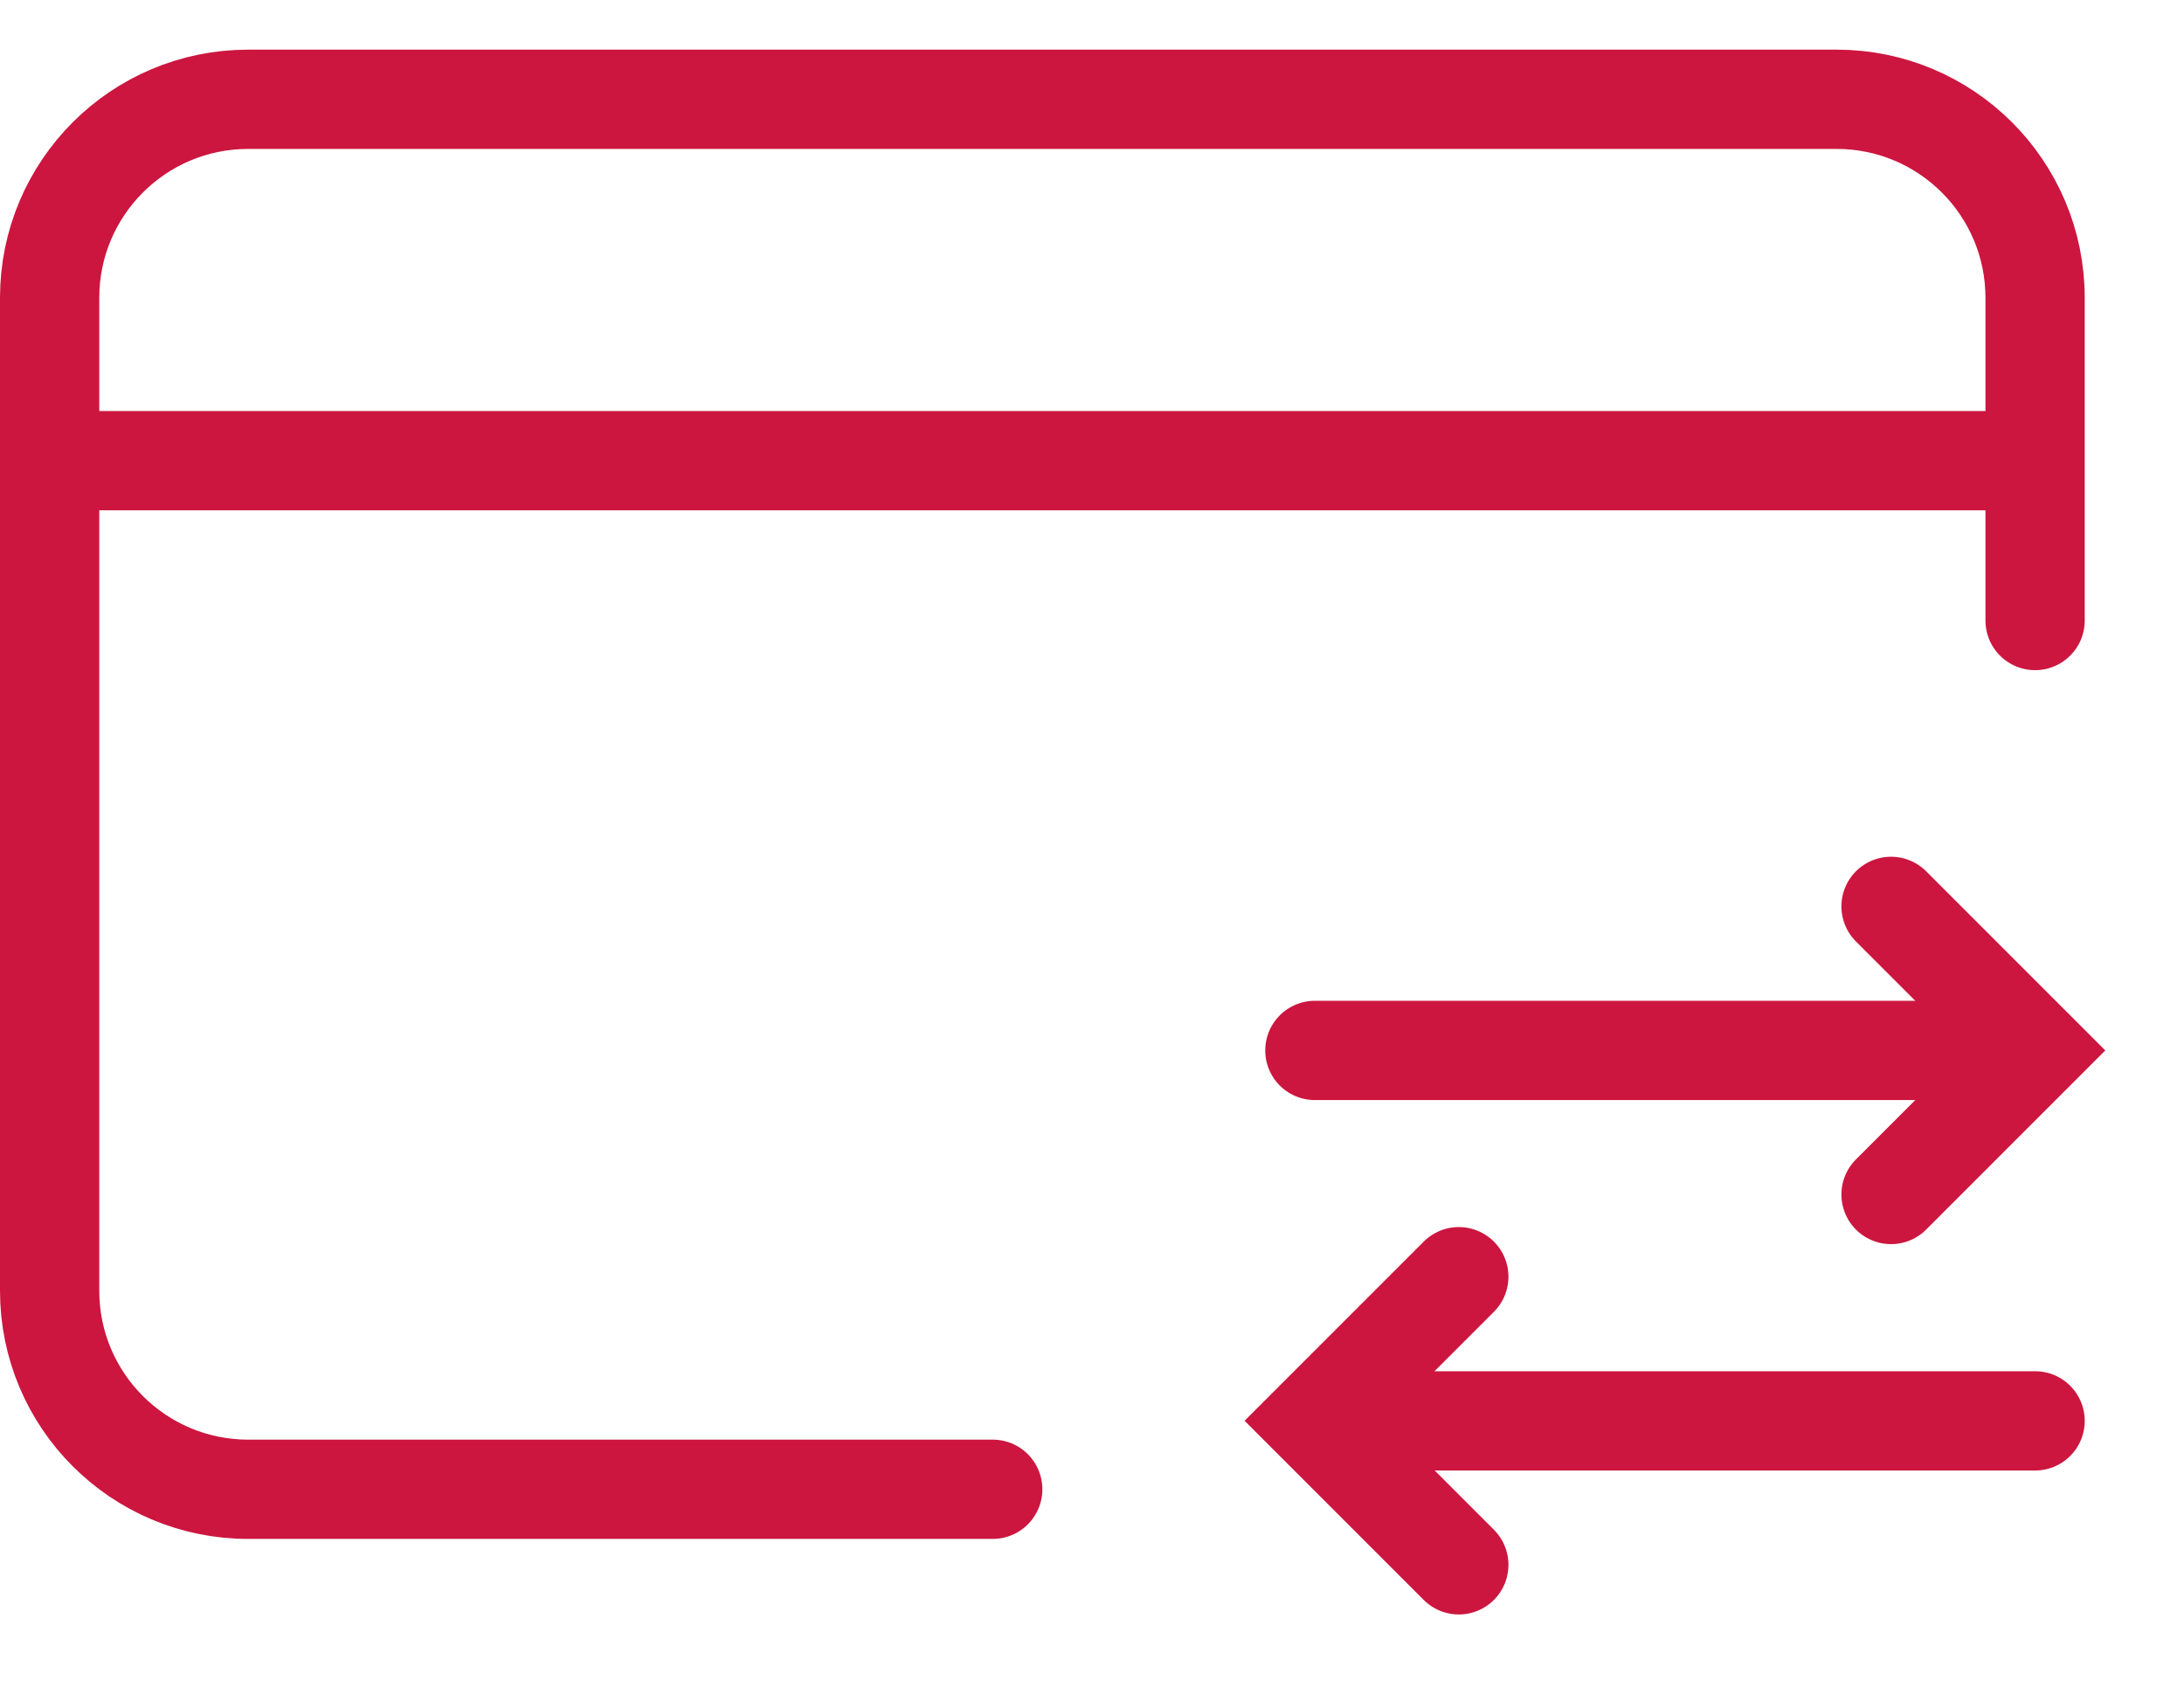
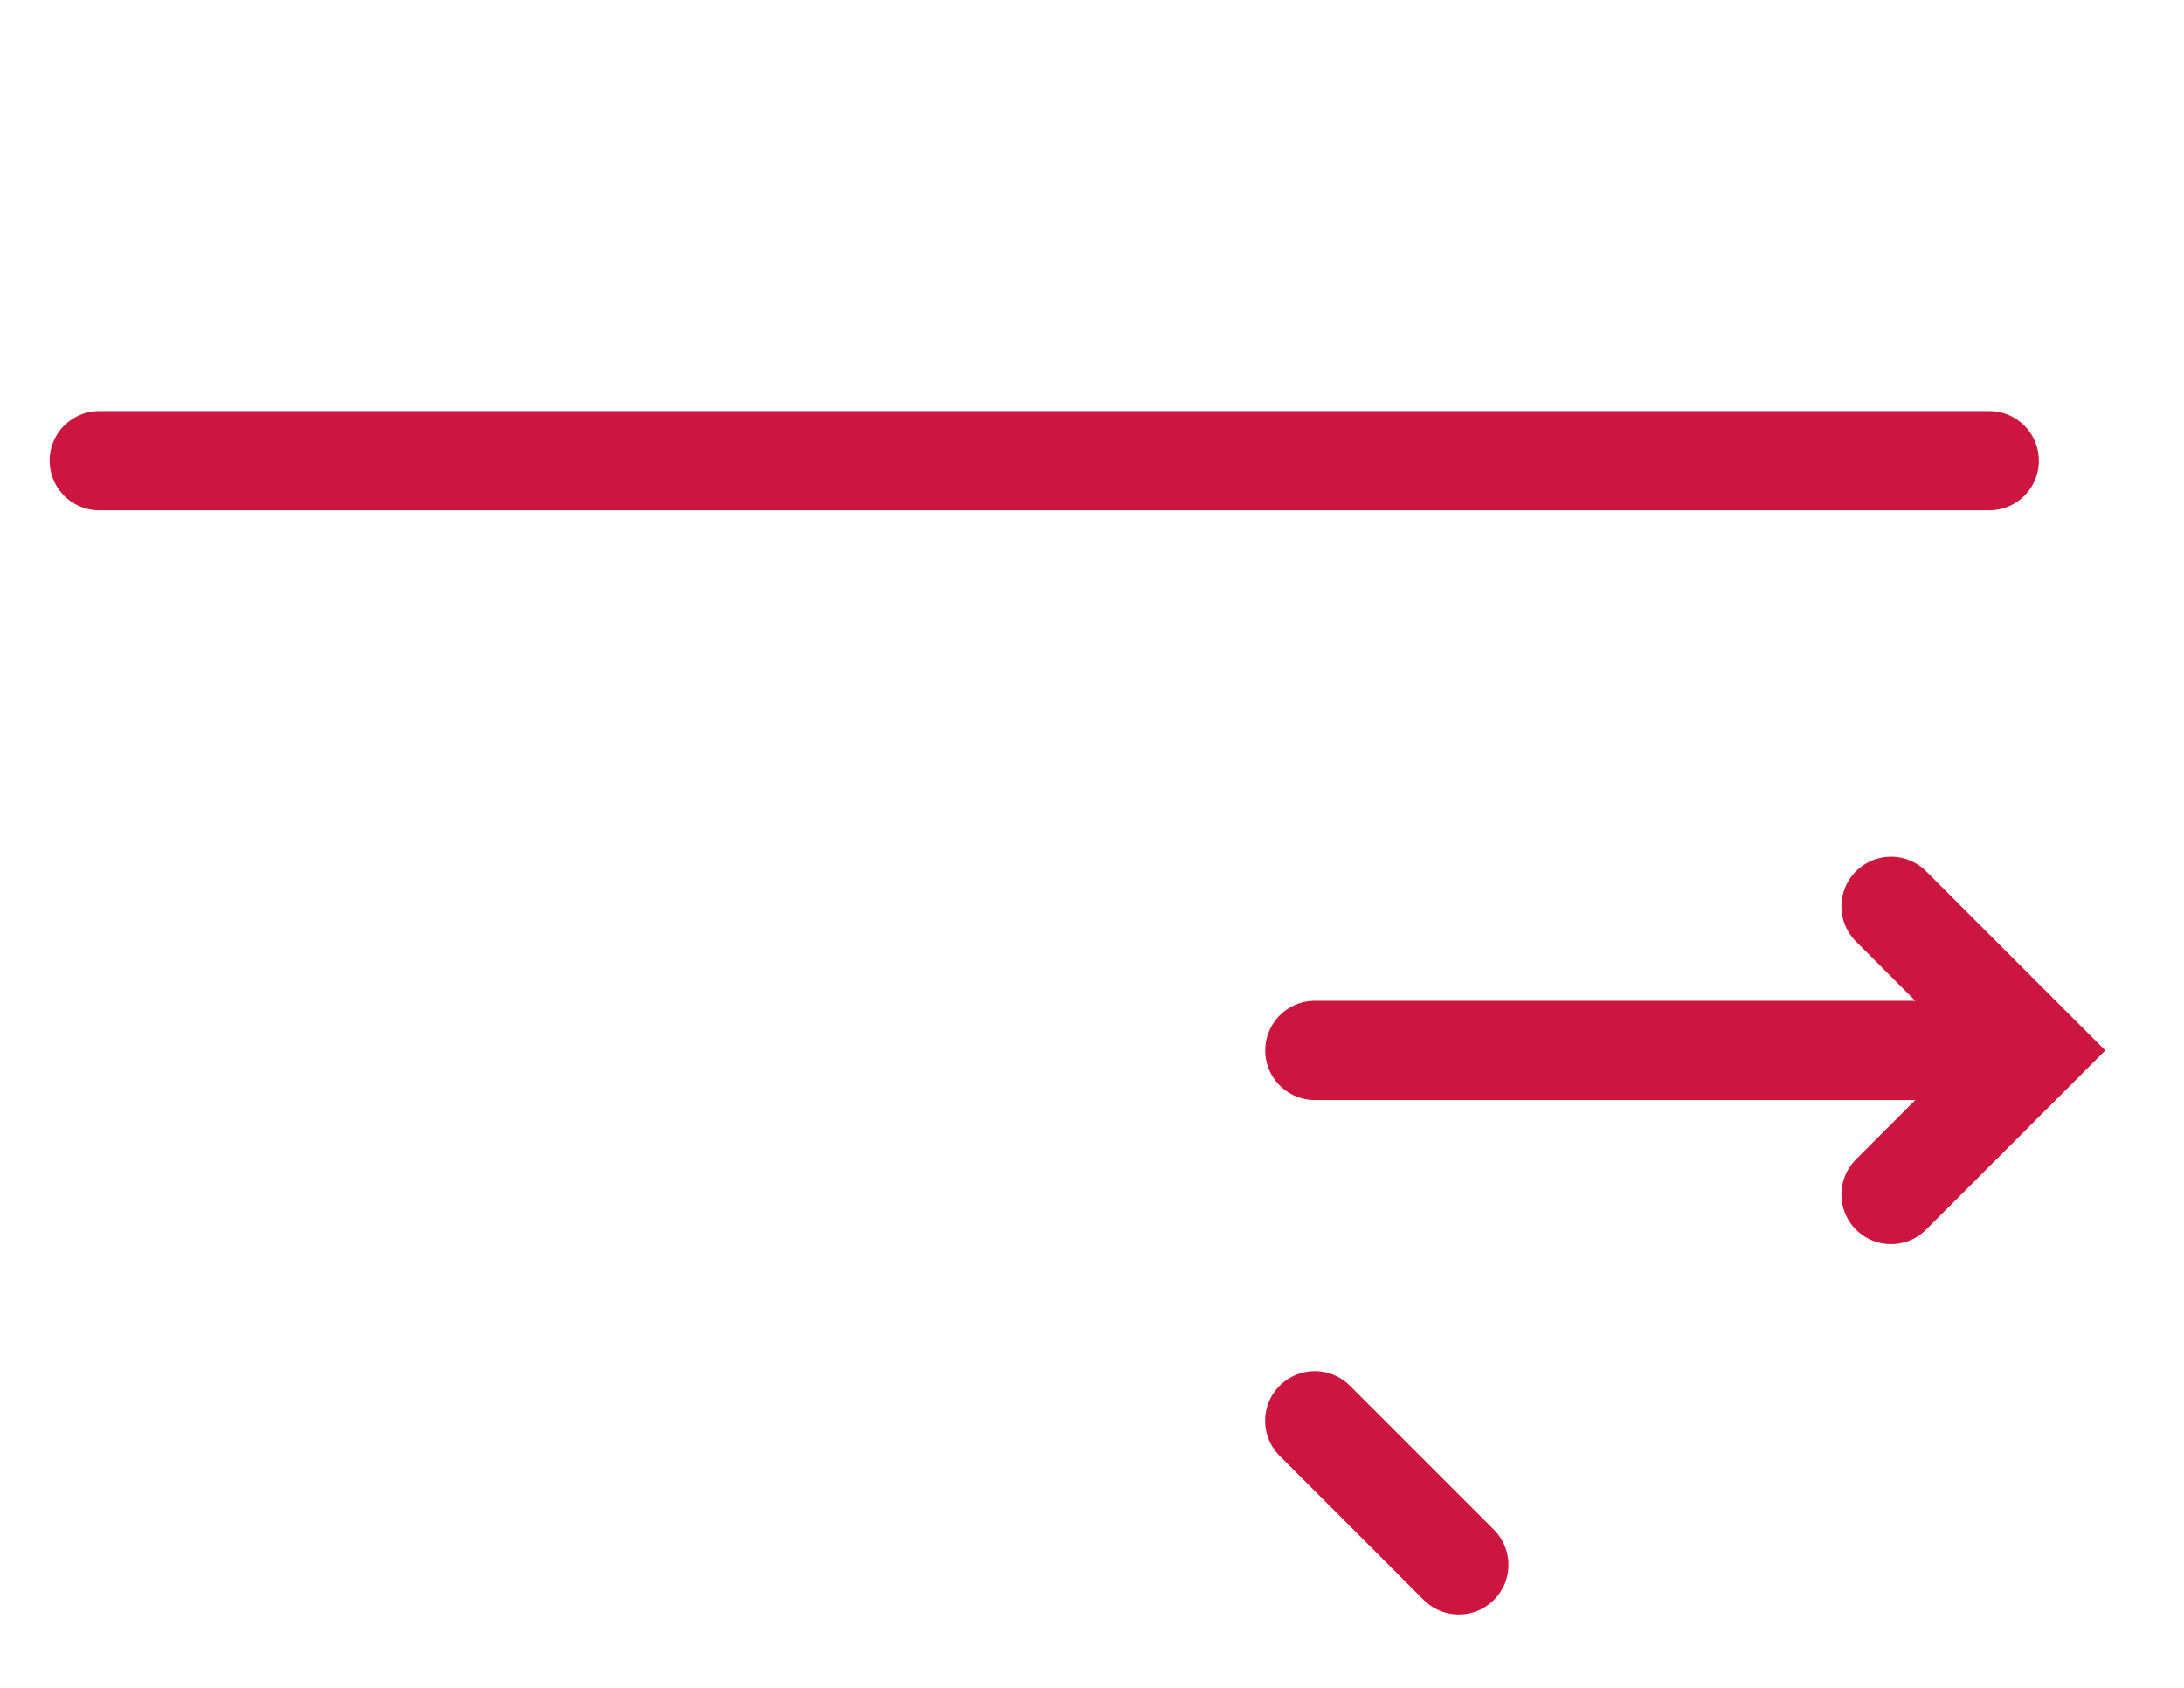
<svg xmlns="http://www.w3.org/2000/svg" width="22" height="17" viewBox="0 0 22 17" fill="none">
-   <path d="M10 15H2.5C1.395 15 0.5 14.105 0.5 13V3C0.5 1.895 1.395 1 2.5 1H18.5C19.605 1 20.5 1.895 20.5 3V6.25" stroke="#CC163F" stroke-linecap="round" />
  <path d="M1 4.64H20.038" stroke="#CC163F" stroke-linecap="round" stroke-linejoin="round" />
  <path d="M19.049 9.129L20.5 10.58L19.049 12.031" stroke="#CC163F" stroke-linecap="round" />
  <path d="M13.245 10.58L20.017 10.58" stroke="#CC163F" stroke-linecap="round" />
-   <path d="M14.695 15.761L13.244 14.31L14.695 12.859" stroke="#CC163F" stroke-linecap="round" />
-   <path d="M20.5 14.311L13.729 14.311" stroke="#CC163F" stroke-linecap="round" />
+   <path d="M14.695 15.761L13.244 14.31" stroke="#CC163F" stroke-linecap="round" />
</svg>